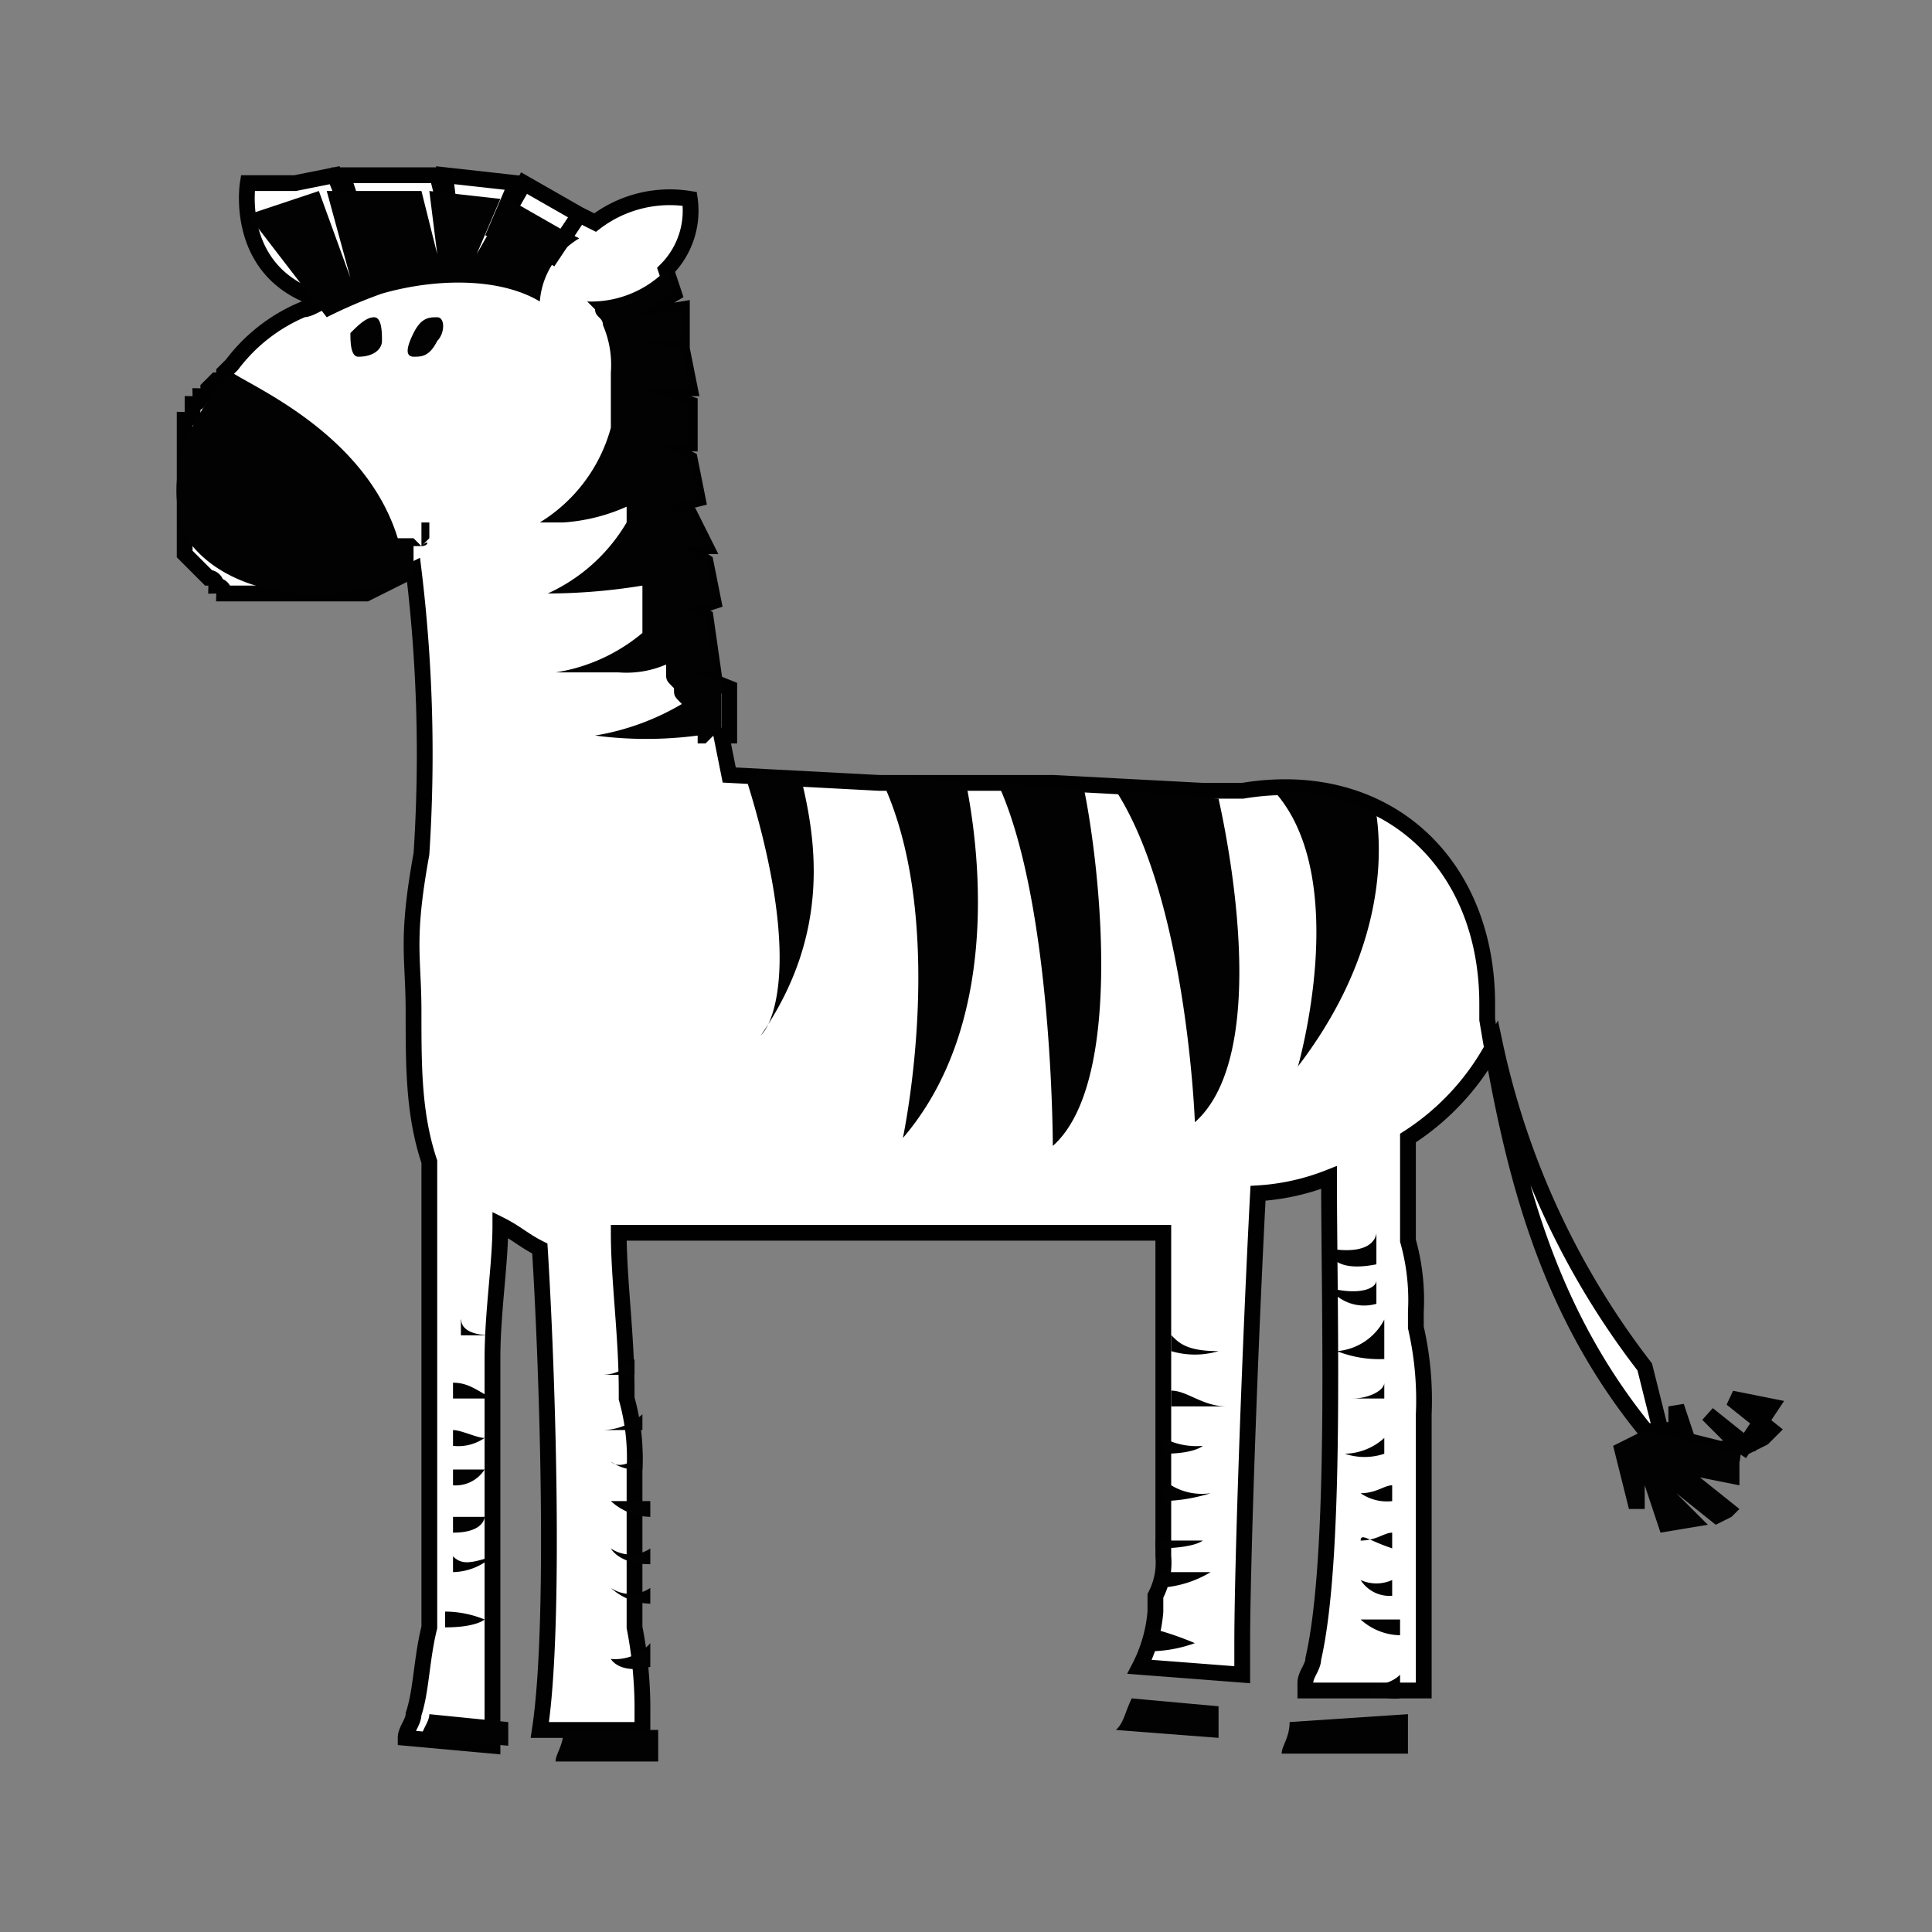
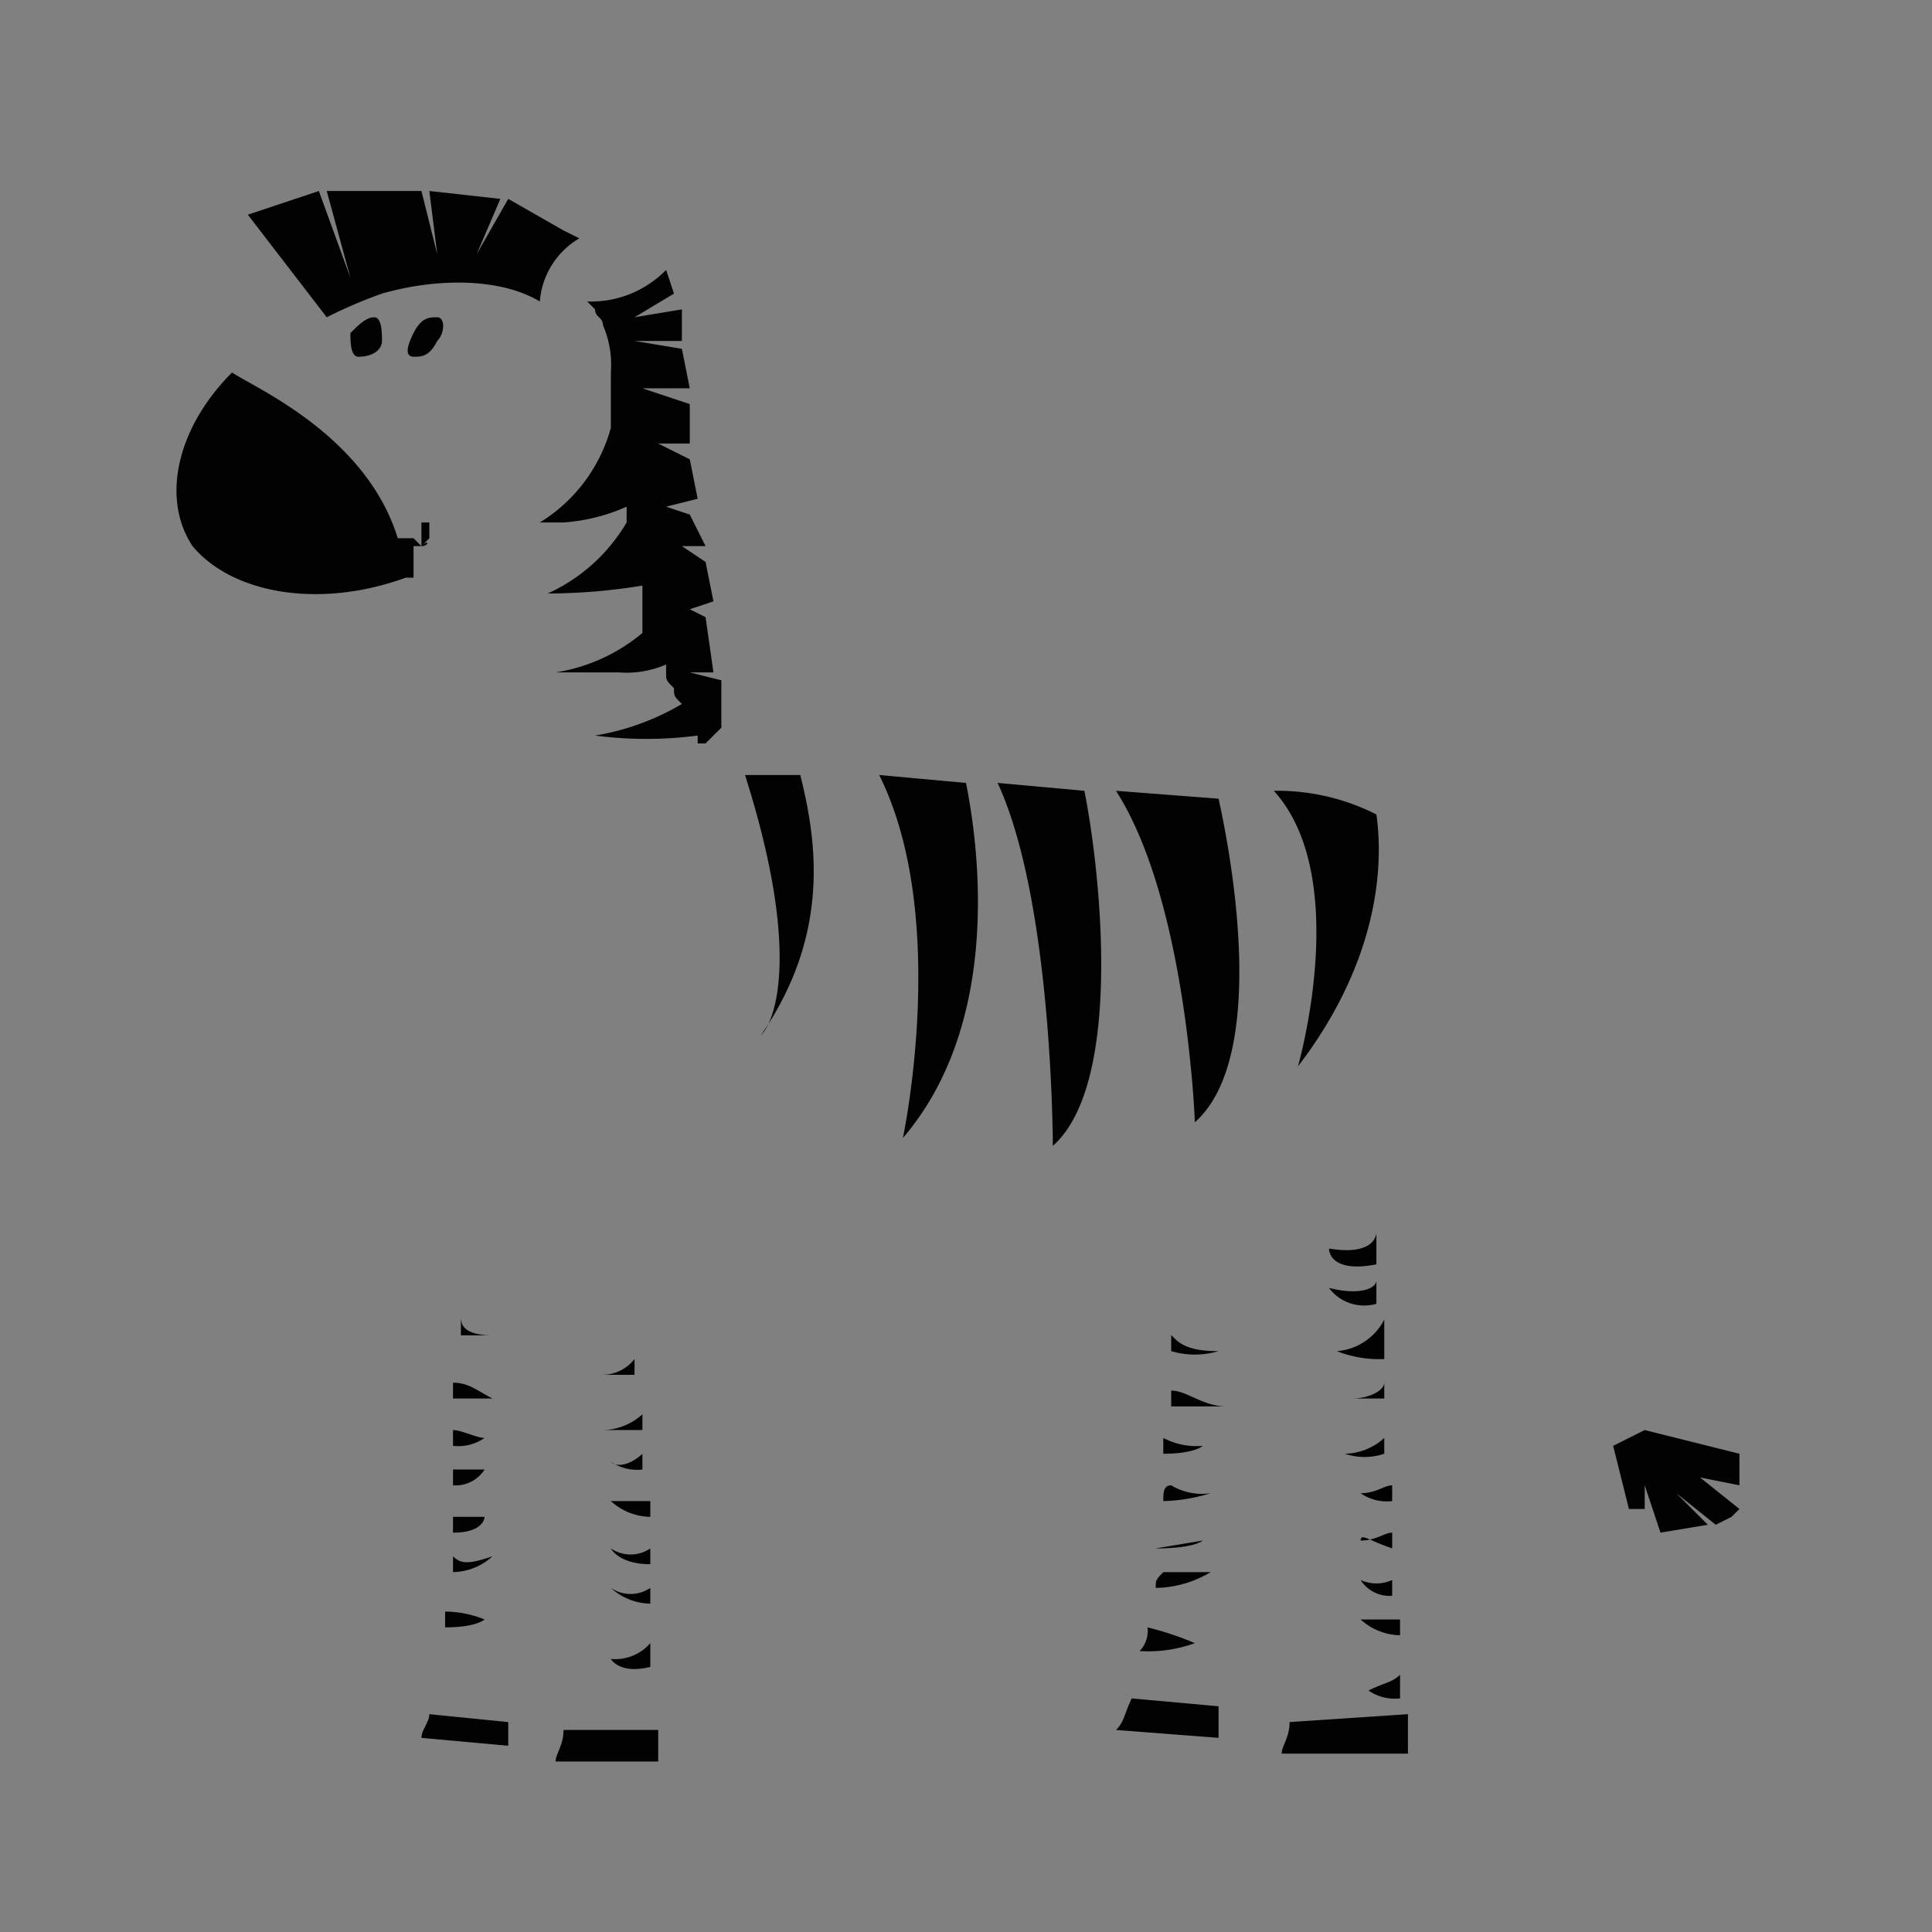
<svg xmlns="http://www.w3.org/2000/svg" id="bg_oa1_zebra-2_7123" width="500" height="500" version="1.1" class="bgs" preserveAspectRatio="xMidYMin slice">
  <rect width="100%" height="100%" fill="#808080" stroke="none" />
  <defs id="SvgjsDefs1007" />
  <rect id="rect_oa1_zebra-2_7123" width="100%" height="100%" fill="none" />
  <svg id="th_oa1_zebra-2_7123" preserveAspectRatio="xMidYMid meet" viewBox="0.3 0.87 122.4 120.6" class="svg_thumb" data-uid="oa1_zebra-2_7123" data-keyword="zebra-2" data-complex="true" data-coll="oa1" data-c="{&quot;ffffff&quot;:[&quot;oa1_zebra-2_7123_l_0&quot;],&quot;020202&quot;:[&quot;oa1_zebra-2_7123_l_1&quot;]}" data-colors="[&quot;#ffffff&quot;,&quot;#020202&quot;]" style="overflow: visible;">
-     <path id="oa1_zebra-2_7123_l_0" d="M110.52 92.07L104.52 90.57C98.02 82.57 96.02 73.57 94.52 64.57V63.57C94.52 54.57 88.02 48.57 79.02 50.07H76.52L67.02 49.57H56L46.5 49.07L46 46.57H46.5V43.57L44 42.57H45.5L45 39.07L44 38.57L45.5 38.07L45 35.57L43.5 34.57H45L44 32.57L42.5 32.07L44.5 31.57L44 29.07L42 28.07H44V25.57L41 24.57H44L43.5 22.07L40.5 21.57H43.5V19.57L40.5 20.07L43 18.57L42.5 17.07A5.3 5.3 0 0 0 44 12.57A7.79 7.79 0 0 0 38 14.07L37 13.57L35 16.57L37 13.57L33.5 11.57L31.5 15.07L33 11.57L28.5 11.07L29 15.07L28 11.07H22L23 14.07L22.5 13.57L21.5 11.07L19 11.57H16S15 17.57 21 19.07C20.5 19.07 20 19.57 19.5 19.57A10.89 10.89 0 0 0 15 23.07L14.5 23.57A0.49 0.49 0 0 1 14 24.07L13.5 24.57A0.49 0.49 0 0 1 13 25.07A0.49 0.49 0 0 1 12.5 25.57V26.07A0.49 0.49 0 0 1 12 26.57V35.07L12.5 35.57L13 36.07L13.5 36.57A0.49 0.49 0 0 1 14 37.07A0.49 0.49 0 0 1 14.5 37.57H23.5L26.5 36.07A96.72 96.72 0 0 1 27 54.07C26 59.57 26.5 60.57 26.5 64.07S26.5 70.57 27.5 73.57V103.07C27 105.07 27 107.07 26.5 108.57C26.5 109.07 26 109.57 26 110.07L31.5 110.57V86.07C31.5 83.07 32 80.07 32 77.57C33 78.07 33.5 78.57 34.5 79.07C35 87.07 35.5 103.07 34.5 109.57H41V108.57A26.93 26.93 0 0 0 40.5 103.07V93.07A13.85 13.85 0 0 0 40 88.57V88.07C40 84.57 39.5 81.07 39.5 78.07H74V98.57A4.51 4.51 0 0 1 73.5 101.07V102.07A9.27 9.27 0 0 1 72.5 105.57L79 106.07V104.07C79 99.07 79.5 85.07 80 75.57A14.6 14.6 0 0 0 84.5 74.57C84.5 83.07 85 98.57 83.5 105.07C83.5 105.57 83 106.07 83 106.57S83 107.07 82.5 107.07H90.5V89.57A20.51 20.51 0 0 0 90 84.07V83.07A13.85 13.85 0 0 0 89.5 78.57V72.07A15.89 15.89 0 0 0 95 66.07A50.84 50.84 0 0 0 104.5 86.57L105.5 90.57H106.5V89.07L107.5 92.07L110.5 91.57L108.5 89.57L111 91.57L112 91.07L112.5 90.57L110 88.57L112.5 89.07L110.5 92.07Z " data-color-original="#ffffff" fill="#ffffff" class="whites" stroke-miterlimit="3" stroke-opacity="1" stroke-width="1" stroke="#010101" />
-     <path id="oa1_zebra-2_7123_l_1" d="M71 109.57L77.5 110.07V108.07L72 107.57C71.52 108.57 71.52 109.07 71 109.57ZM36 109.57C36 110.57 35.5 111.07 35.5 111.57H42V109.57ZM27.5 108.57C27.5 109.07 27 109.57 27 110.07L32.5 110.57V109.07ZM82 109.07C82 110.07 81.5 110.57 81.5 111.07H89.5V108.57ZM24.5 21.57C24.5 21.07 24.5 20.07 24 20.07S23 20.57 22.5 21.07C22.5 21.57 22.5 22.57 23 22.57C24 22.57 24.5 22.07 24.5 21.57ZM26.5 22.57C27 22.57 27.5 22.57 28 21.57C28.5 21.07 28.5 20.07 28 20.07S27 20.07 26.5 21.07S26 22.57 26.52 22.57ZM110.5 92.07L104.5 90.57L102.5 91.57L103.5 95.57H104.5V94.07L105.5 97.07L108.5 96.57L106.5 94.57L109 96.57L110 96.07L110.5 95.57L108 93.57L110.5 94.07ZM27 34.57C27.5 34.57 27.5 34.07 27 34.57L27.5 34.07V33.07H27V34.57L26.5 34.07H25.5C23.5 27.57 16.5 24.57 15 23.57C11.5 27.07 10.5 31.57 12.5 34.57C15 37.57 20.5 38.57 26 36.57H26.5V34.57H27Q26.25 34.57 27 34.57ZM37 15.07L36 14.57L34 17.57L36 14.57L32.5 12.57L30.5 16.07L32 12.57L27.5 12.07L28 16.07L27 12.07H21L22.5 17.57L20.5 12.07L16 13.57L21 20.07A29.75 29.75 0 0 1 24.5 18.57C28 17.57 32 17.57 34.5 19.07A5.1 5.1 0 0 1 37 15.07ZM63.5 49.57C67 57.07 67 72.57 67 72.57C71.5 68.57 70 55.07 69 50.07ZM56 49.07C60.5 58.07 57.5 72.07 57.5 72.07C63.5 65.07 62.5 54.57 61.5 49.57ZM47.5 49.07C51 60.07 49.5 64.57 48.5 65.57C53 59.07 52 53.07 51 49.07ZM82.5 67.57C87.5 61.07 88 55.07 87.5 51.57A13.84 13.84 0 0 0 81 50.07C86 55.57 82.52 67.57 82.52 67.57ZM71 50.07C75.5 57.07 76 71.07 76 71.07C80.5 67.07 78.5 55.07 77.5 50.57ZM29 94.07A2.17 2.17 0 0 0 31 93.07H29ZM28.5 103.07C30.5 103.07 31 102.57 31 102.57A6.69 6.69 0 0 0 28.5 102.07ZM29.5 83.57V84.57H31.5C30 84.57 29.52 84.07 29.52 83.57ZM29 98.57V99.57A3.82 3.82 0 0 0 31.5 98.57C30 99.07 29.52 99.07 29 98.57ZM29 97.07C31 97.07 31 96.07 31 96.07H29ZM29 87.57V88.57H31.5C30.52 88.07 30 87.57 29 87.57ZM29 90.57V91.57A2.92 2.92 0 0 0 31 91.07C30.52 91.07 29.52 90.57 29 90.57ZM39 98.07S39.5 99.07 41.5 99.07V98.07A2.23 2.23 0 0 1 39 98.07ZM39 95.07A3.82 3.82 0 0 0 41.5 96.07V95.07ZM39 92.57A2.92 2.92 0 0 0 41 93.07V92.07C40.5 92.57 39.5 93.07 39 92.57ZM41 90.57V89.57A3.82 3.82 0 0 1 38.5 90.57ZM40.5 86.07A2.6 2.6 0 0 1 38.5 87.07H40.5ZM39 100.57A3.82 3.82 0 0 0 41.5 101.57V100.57A2.23 2.23 0 0 1 39 100.57ZM41.5 105.57V104.07A2.94 2.94 0 0 1 39 105.07S39.52 106.07 41.52 105.57ZM86 88.57H88V87.57C88 88.07 87 88.57 86 88.57ZM89 107.57V106.07C88.5 106.57 88 106.57 87 107.07A2.92 2.92 0 0 0 89 107.57ZM86.5 102.57A3.82 3.82 0 0 0 89 103.57V102.57ZM86.5 100.07A2.17 2.17 0 0 0 88.5 101.07V100.07A2.42 2.42 0 0 1 86.5 100.07ZM88.5 98.07V97.07C88 97.07 87.5 97.57 86.5 97.57C86.52 97.07 87 97.57 88.52 98.07ZM88.5 95.07V94.07C88 94.07 87.5 94.57 86.5 94.57A2.92 2.92 0 0 0 88.52 95.07ZM88 92.07V91.07A3.82 3.82 0 0 1 85.5 92.07A3.9 3.9 0 0 0 88 92.07ZM87.5 80.07V78.07S87.5 79.57 84.5 79.07C84.5 79.57 85 80.57 87.5 80.07ZM85 85.57A7.26 7.26 0 0 0 88 86.07V83.57A3.7 3.7 0 0 1 85 85.57ZM84.5 81.57A2.78 2.78 0 0 0 87.5 82.57V81.07C87.52 81.57 86.52 82.07 84.52 81.57ZM73.5 98.07C76 98.07 76.5 97.57 76.5 97.57H73.5ZM74 91.07V92.07C76 92.07 76.5 91.57 76.5 91.57A4.51 4.51 0 0 1 74 91.07ZM73.5 100.57A6.92 6.92 0 0 0 77 99.57H74C73.52 100.07 73.52 100.07 73.52 100.57ZM72.5 104.57A8.65 8.65 0 0 0 76 104.07A19.68 19.68 0 0 0 73 103.07A1.83 1.83 0 0 1 72.5 104.57ZM74 95.07A10.9 10.9 0 0 0 77 94.57A3.75 3.75 0 0 1 74.5 94.07C74 94.07 74 94.57 74 95.07ZM74.5 84.57V85.57A5.28 5.28 0 0 0 77.5 85.57C75.52 85.57 75 85.07 74.52 84.57ZM74.5 89.07H78C76.5 89.07 75.5 88.07 74.5 88.07ZM46 46.07V43.07L44 42.57H45.5L45 39.07L44 38.57L45.5 38.07L45 35.57L43.5 34.57H45L44 32.57L42.5 32.07L44.5 31.57L44 29.07L42 28.07H44V25.57L41 24.57H44L43.5 22.07L40.5 21.57H43.5V19.57L40.5 20.07L43 18.57L42.5 17.07A6.66 6.66 0 0 1 37.5 19.07L38 19.57C38 20.07 38.5 20.07 38.5 20.57A6.34 6.34 0 0 1 39 23.57V27.07A10.17 10.17 0 0 1 34.5 33.07H36A11.77 11.77 0 0 0 40 32.07V33.07A11.15 11.15 0 0 1 35 37.57A37.5 37.5 0 0 0 41 37.07V40.07A11.28 11.28 0 0 1 35.5 42.57H39.5A6.34 6.34 0 0 0 42.5 42.07V42.57C42.5 43.07 42.5 43.07 43 43.57C43 44.07 43 44.07 43.5 44.57A15.88 15.88 0 0 1 38 46.57A24.91 24.91 0 0 0 44.5 46.57V47.07H45Z " data-color-original="#020202" fill="#020202" class="blacks" />
+     <path id="oa1_zebra-2_7123_l_1" d="M71 109.57L77.5 110.07V108.07L72 107.57C71.52 108.57 71.52 109.07 71 109.57ZM36 109.57C36 110.57 35.5 111.07 35.5 111.57H42V109.57ZM27.5 108.57C27.5 109.07 27 109.57 27 110.07L32.5 110.57V109.07ZM82 109.07C82 110.07 81.5 110.57 81.5 111.07H89.5V108.57ZM24.5 21.57C24.5 21.07 24.5 20.07 24 20.07S23 20.57 22.5 21.07C22.5 21.57 22.5 22.57 23 22.57C24 22.57 24.5 22.07 24.5 21.57ZM26.5 22.57C27 22.57 27.5 22.57 28 21.57C28.5 21.07 28.5 20.07 28 20.07S27 20.07 26.5 21.07S26 22.57 26.52 22.57ZM110.5 92.07L104.5 90.57L102.5 91.57L103.5 95.57H104.5V94.07L105.5 97.07L108.5 96.57L106.5 94.57L109 96.57L110 96.07L110.5 95.57L108 93.57L110.5 94.07ZM27 34.57C27.5 34.57 27.5 34.07 27 34.57L27.5 34.07V33.07H27V34.57L26.5 34.07H25.5C23.5 27.57 16.5 24.57 15 23.57C11.5 27.07 10.5 31.57 12.5 34.57C15 37.57 20.5 38.57 26 36.57H26.5V34.57H27Q26.25 34.57 27 34.57ZM37 15.07L36 14.57L34 17.57L36 14.57L32.5 12.57L30.5 16.07L32 12.57L27.5 12.07L28 16.07L27 12.07H21L22.5 17.57L20.5 12.07L16 13.57L21 20.07A29.75 29.75 0 0 1 24.5 18.57C28 17.57 32 17.57 34.5 19.07A5.1 5.1 0 0 1 37 15.07ZM63.5 49.57C67 57.07 67 72.57 67 72.57C71.5 68.57 70 55.07 69 50.07ZM56 49.07C60.5 58.07 57.5 72.07 57.5 72.07C63.5 65.07 62.5 54.57 61.5 49.57ZM47.5 49.07C51 60.07 49.5 64.57 48.5 65.57C53 59.07 52 53.07 51 49.07ZM82.5 67.57C87.5 61.07 88 55.07 87.5 51.57A13.84 13.84 0 0 0 81 50.07C86 55.57 82.52 67.57 82.52 67.57ZM71 50.07C75.5 57.07 76 71.07 76 71.07C80.5 67.07 78.5 55.07 77.5 50.57ZM29 94.07A2.17 2.17 0 0 0 31 93.07H29ZM28.5 103.07C30.5 103.07 31 102.57 31 102.57A6.69 6.69 0 0 0 28.5 102.07ZM29.5 83.57V84.57H31.5C30 84.57 29.52 84.07 29.52 83.57ZM29 98.57V99.57A3.82 3.82 0 0 0 31.5 98.57C30 99.07 29.52 99.07 29 98.57ZM29 97.07C31 97.07 31 96.07 31 96.07H29ZM29 87.57V88.57H31.5C30.52 88.07 30 87.57 29 87.57ZM29 90.57V91.57A2.92 2.92 0 0 0 31 91.07C30.52 91.07 29.52 90.57 29 90.57ZM39 98.07S39.5 99.07 41.5 99.07V98.07A2.23 2.23 0 0 1 39 98.07ZM39 95.07A3.82 3.82 0 0 0 41.5 96.07V95.07ZM39 92.57A2.92 2.92 0 0 0 41 93.07V92.07C40.5 92.57 39.5 93.07 39 92.57ZM41 90.57V89.57A3.82 3.82 0 0 1 38.5 90.57ZM40.5 86.07A2.6 2.6 0 0 1 38.5 87.07H40.5ZM39 100.57A3.82 3.82 0 0 0 41.5 101.57V100.57A2.23 2.23 0 0 1 39 100.57ZM41.5 105.57V104.07A2.94 2.94 0 0 1 39 105.07S39.52 106.07 41.52 105.57ZM86 88.57H88V87.57C88 88.07 87 88.57 86 88.57ZM89 107.57V106.07C88.5 106.57 88 106.57 87 107.07A2.92 2.92 0 0 0 89 107.57ZM86.5 102.57A3.82 3.82 0 0 0 89 103.57V102.57ZM86.5 100.07A2.17 2.17 0 0 0 88.5 101.07V100.07A2.42 2.42 0 0 1 86.5 100.07ZM88.5 98.07V97.07C88 97.07 87.5 97.57 86.5 97.57C86.52 97.07 87 97.57 88.52 98.07ZM88.5 95.07V94.07C88 94.07 87.5 94.57 86.5 94.57A2.92 2.92 0 0 0 88.52 95.07ZM88 92.07V91.07A3.82 3.82 0 0 1 85.5 92.07A3.9 3.9 0 0 0 88 92.07ZM87.5 80.07V78.07S87.5 79.57 84.5 79.07C84.5 79.57 85 80.57 87.5 80.07ZM85 85.57A7.26 7.26 0 0 0 88 86.07V83.57A3.7 3.7 0 0 1 85 85.57ZM84.5 81.57A2.78 2.78 0 0 0 87.5 82.57V81.07C87.52 81.57 86.52 82.07 84.52 81.57ZM73.5 98.07C76 98.07 76.5 97.57 76.5 97.57ZM74 91.07V92.07C76 92.07 76.5 91.57 76.5 91.57A4.51 4.51 0 0 1 74 91.07ZM73.5 100.57A6.92 6.92 0 0 0 77 99.57H74C73.52 100.07 73.52 100.07 73.52 100.57ZM72.5 104.57A8.65 8.65 0 0 0 76 104.07A19.68 19.68 0 0 0 73 103.07A1.83 1.83 0 0 1 72.5 104.57ZM74 95.07A10.9 10.9 0 0 0 77 94.57A3.75 3.75 0 0 1 74.5 94.07C74 94.07 74 94.57 74 95.07ZM74.5 84.57V85.57A5.28 5.28 0 0 0 77.5 85.57C75.52 85.57 75 85.07 74.52 84.57ZM74.5 89.07H78C76.5 89.07 75.5 88.07 74.5 88.07ZM46 46.07V43.07L44 42.57H45.5L45 39.07L44 38.57L45.5 38.07L45 35.57L43.5 34.57H45L44 32.57L42.5 32.07L44.5 31.57L44 29.07L42 28.07H44V25.57L41 24.57H44L43.5 22.07L40.5 21.57H43.5V19.57L40.5 20.07L43 18.57L42.5 17.07A6.66 6.66 0 0 1 37.5 19.07L38 19.57C38 20.07 38.5 20.07 38.5 20.57A6.34 6.34 0 0 1 39 23.57V27.07A10.17 10.17 0 0 1 34.5 33.07H36A11.77 11.77 0 0 0 40 32.07V33.07A11.15 11.15 0 0 1 35 37.57A37.5 37.5 0 0 0 41 37.07V40.07A11.28 11.28 0 0 1 35.5 42.57H39.5A6.34 6.34 0 0 0 42.5 42.07V42.57C42.5 43.07 42.5 43.07 43 43.57C43 44.07 43 44.07 43.5 44.57A15.88 15.88 0 0 1 38 46.57A24.91 24.91 0 0 0 44.5 46.57V47.07H45Z " data-color-original="#020202" fill="#020202" class="blacks" />
  </svg>
</svg>